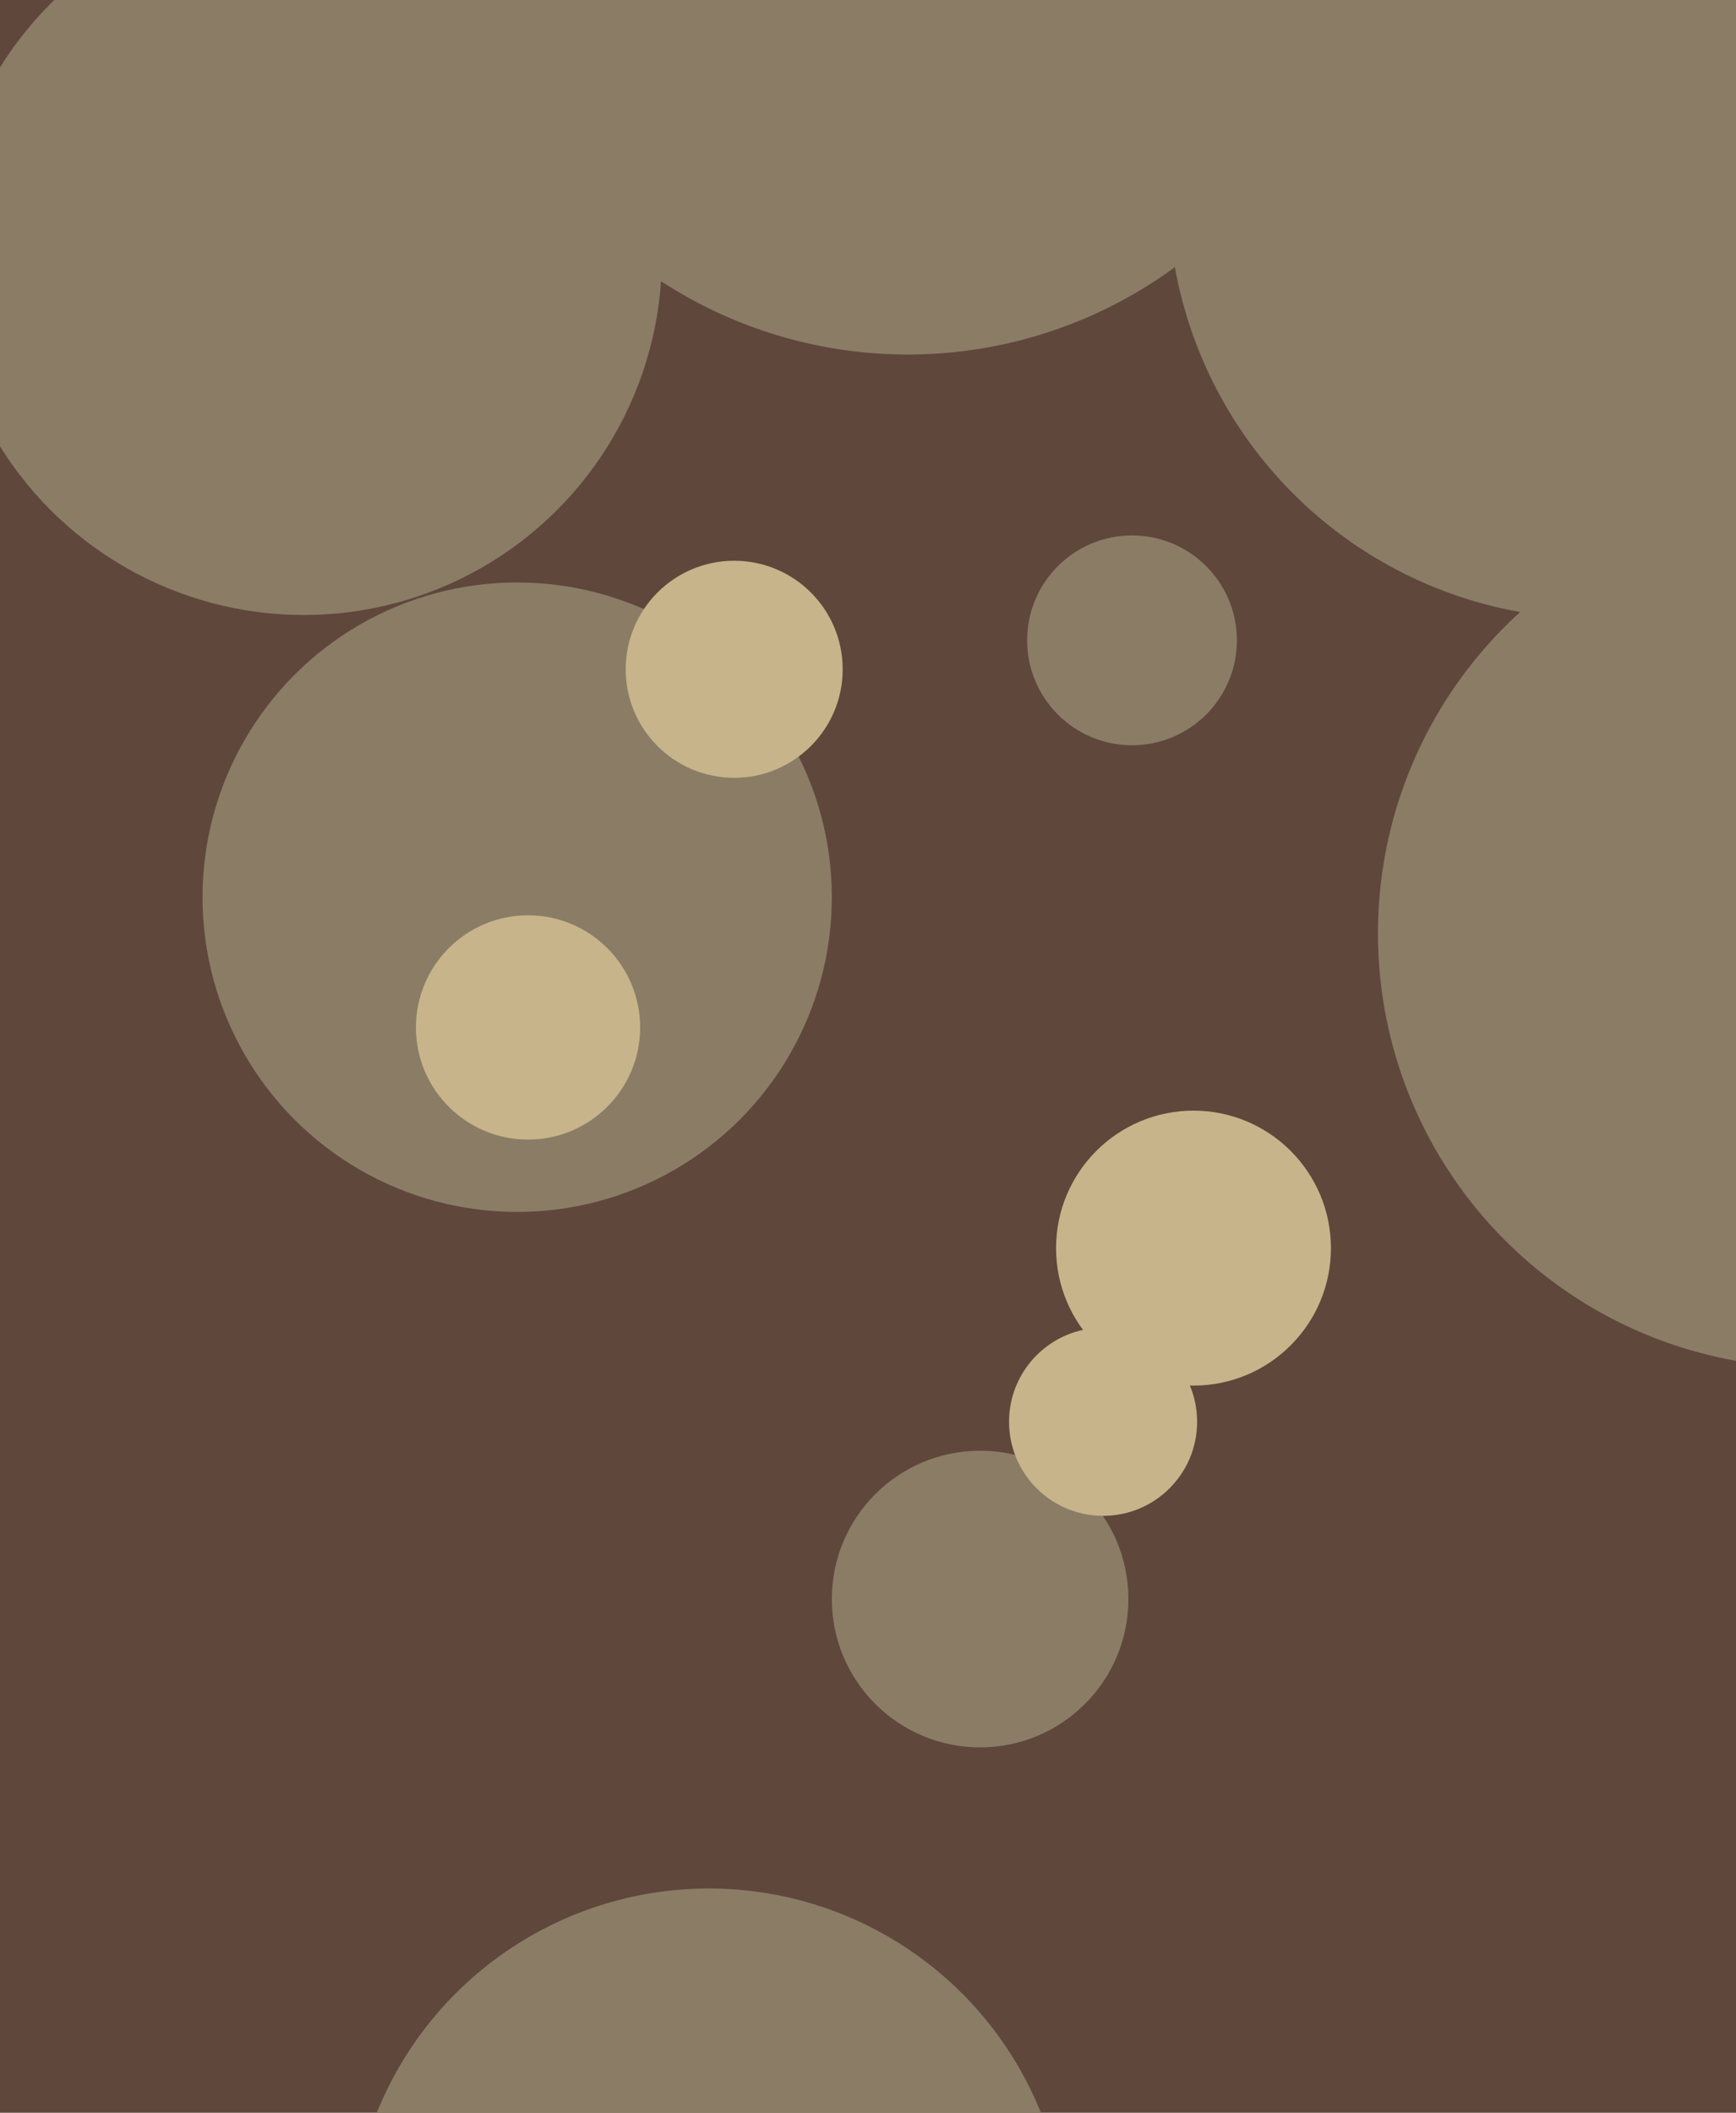
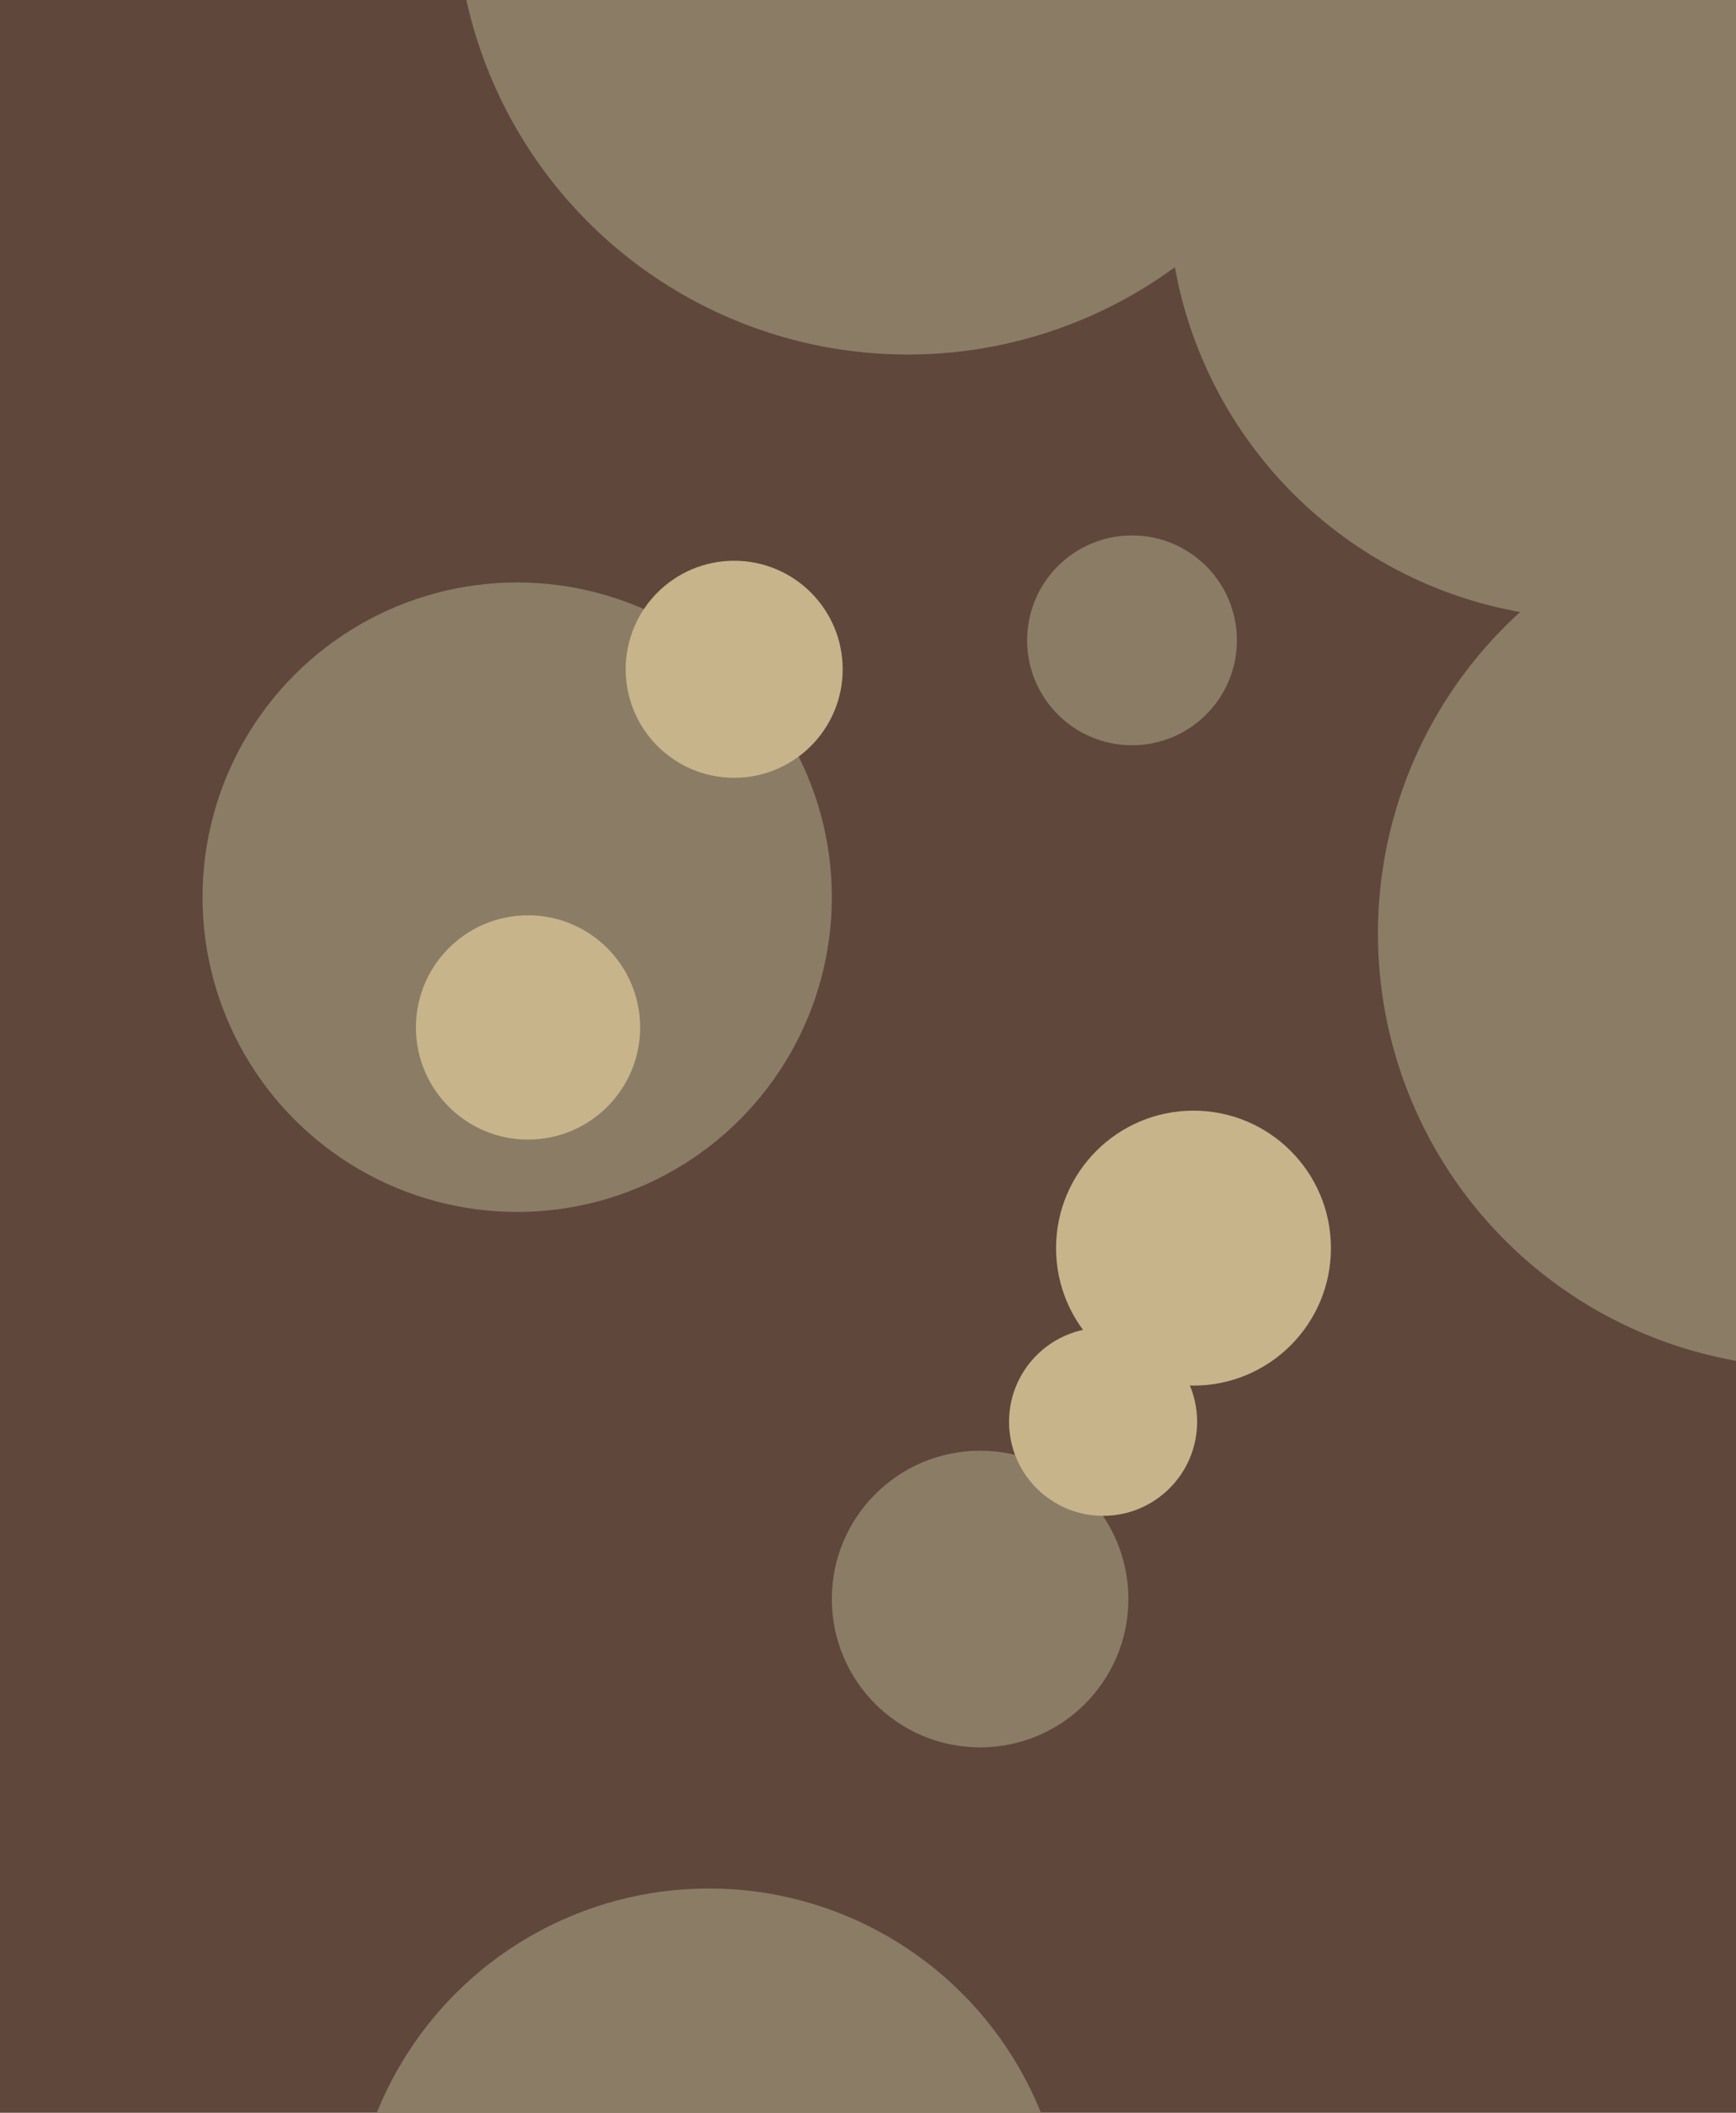
<svg xmlns="http://www.w3.org/2000/svg" width="480px" height="584px">
  <rect width="480" height="584" fill="rgb(95,71,60)" />
  <circle cx="251" cy="-27" r="125" fill="rgb(139,124,102)" />
  <circle cx="271" cy="442" r="41" fill="rgb(139,124,102)" />
  <circle cx="305" cy="393" r="26" fill="rgb(199,180,138)" />
  <circle cx="441" cy="53" r="118" fill="rgb(139,124,102)" />
  <circle cx="313" cy="177" r="29" fill="rgb(139,124,102)" />
  <circle cx="330" cy="345" r="38" fill="rgb(199,180,138)" />
-   <circle cx="84" cy="71" r="99" fill="rgb(139,124,102)" />
  <circle cx="143" cy="248" r="87" fill="rgb(139,124,102)" />
  <circle cx="501" cy="258" r="120" fill="rgb(139,124,102)" />
  <circle cx="146" cy="284" r="31" fill="rgb(199,180,138)" />
  <circle cx="196" cy="621" r="99" fill="rgb(139,124,102)" />
  <circle cx="203" cy="185" r="30" fill="rgb(199,180,138)" />
</svg>